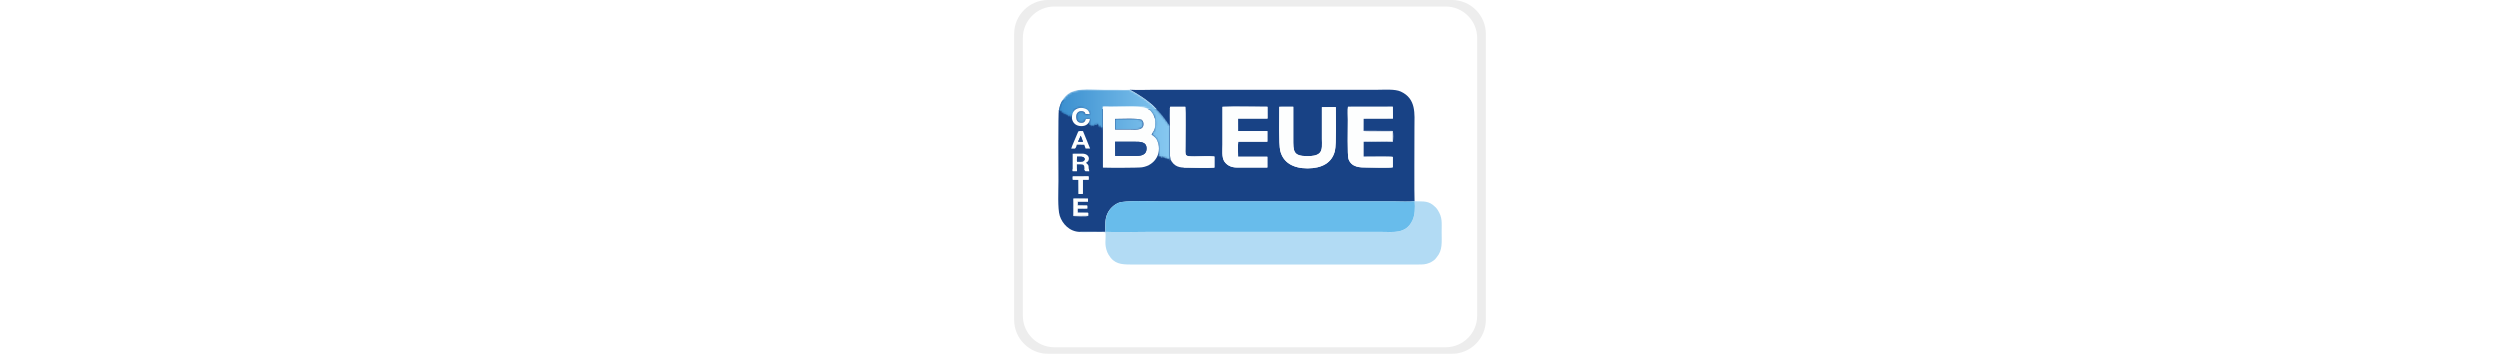
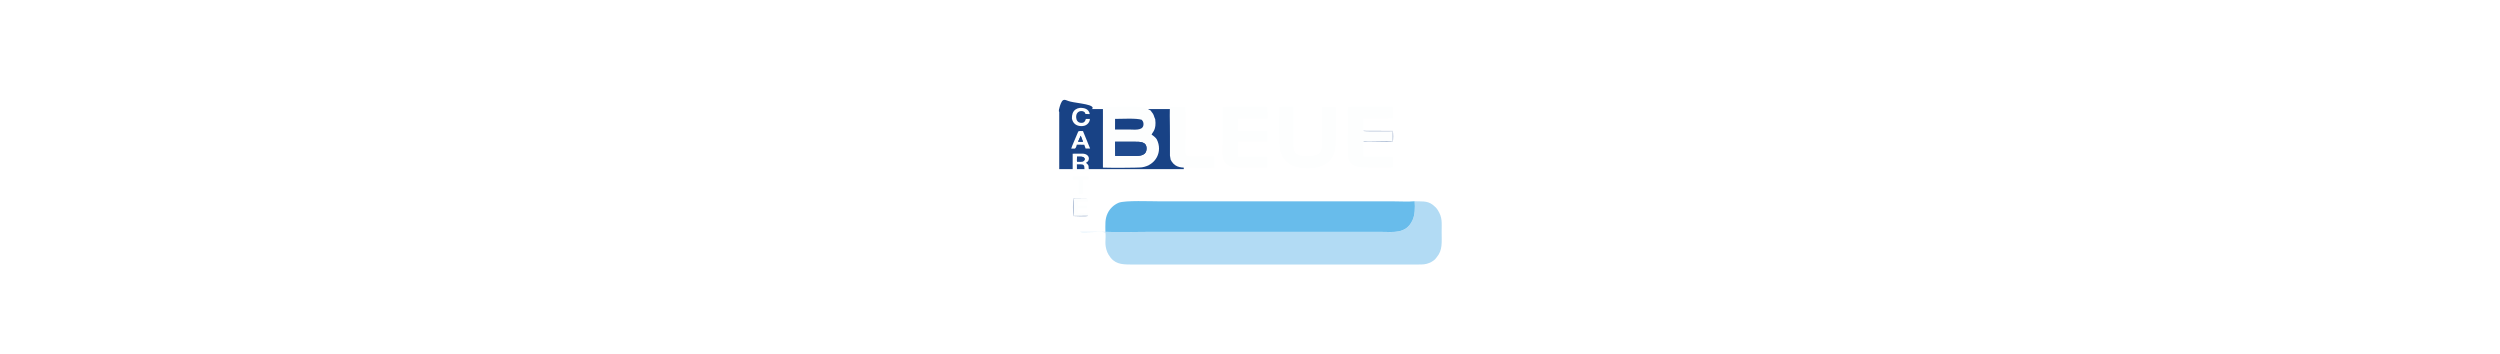
<svg xmlns="http://www.w3.org/2000/svg" xmlns:xlink="http://www.w3.org/1999/xlink" version="1.1" id="Calque_1" height="32" x="0px" y="0px" viewBox="0 0 226.12 169.59" style="enable-background:new 0 0 226.12 169.59;" xml:space="preserve">
  <style type="text/css">
	.st0{fill-rule:evenodd;clip-rule:evenodd;fill:#F5E11C;}
	.st1{fill-rule:evenodd;clip-rule:evenodd;fill:#1A1A1A;}
	.st2{fill:#CDD905;}
	.st3{fill:#FFFFFF;}
	.st4{fill-rule:evenodd;clip-rule:evenodd;fill:#CDD905;}
	.st5{fill-rule:evenodd;clip-rule:evenodd;fill:#0356A2;}
	.st6{fill-rule:evenodd;clip-rule:evenodd;fill:#2CB34C;}
	.st7{fill-rule:evenodd;clip-rule:evenodd;fill:#FFFFFF;}
	.st8{fill-rule:evenodd;clip-rule:evenodd;fill:#EDEDED;}
	.st9{fill-rule:evenodd;clip-rule:evenodd;fill:#00ADEF;}
	.st10{fill:#00C191;}
	.st11{fill-rule:evenodd;clip-rule:evenodd;fill:#00BF8F;}
	.st12{fill-rule:evenodd;clip-rule:evenodd;fill:#F3F7F8;}
	.st13{fill-rule:evenodd;clip-rule:evenodd;fill:#009065;}
	.st14{clip-path:url(#SVGID_2_);fill-rule:evenodd;clip-rule:evenodd;fill:#FFDE7F;}
	.st15{clip-path:url(#SVGID_2_);fill-rule:evenodd;clip-rule:evenodd;fill:#86BBE7;}
	.st16{fill-rule:evenodd;clip-rule:evenodd;fill:#184285;}
	.st17{fill-rule:evenodd;clip-rule:evenodd;fill:#B2DBF4;}
	.st18{fill-rule:evenodd;clip-rule:evenodd;fill:#68BCEB;}
	.st19{fill-rule:evenodd;clip-rule:evenodd;fill:#FDFEFE;}
	.st20{fill-rule:evenodd;clip-rule:evenodd;fill:#1E4A8F;}
	.st21{filter:url(#Adobe_OpacityMaskFilter);}
	.st22{clip-path:url(#SVGID_4_);fill:url(#SVGID_6_);}
	.st23{clip-path:url(#SVGID_4_);mask:url(#SVGID_5_);fill:url(#SVGID_7_);}
	.st24{fill-rule:evenodd;clip-rule:evenodd;fill:#748DB6;}
	.st25{fill-rule:evenodd;clip-rule:evenodd;fill:#1A458A;}
	.st26{fill-rule:evenodd;clip-rule:evenodd;fill:#8097BC;}
	.st27{fill-rule:evenodd;clip-rule:evenodd;fill:#014787;}
	.st28{fill:#FFFEFF;}
	.st29{fill:#FFBF00;}
	.st30{fill:#0F298F;}
</style>
  <g>
    <path class="st7" d="M16.23,0h193.65c8.93,0,16.23,7.31,16.23,16.23v137.12c0,8.93-7.31,16.23-16.23,16.23H16.23   C7.31,169.59,0,162.28,0,153.35V16.23C0,7.31,7.31,0,16.23,0z" />
-     <path class="st8" d="M19.24,3.13h187.65c8.29,0,15.06,6.78,15.06,15.06v133.2c0,8.29-6.78,15.06-15.06,15.06H19.24   c-8.29,0-15.06-6.78-15.06-15.06V18.19C4.17,9.91,10.95,3.13,19.24,3.13 M16.23,0h193.65c8.93,0,16.23,7.31,16.23,16.23v137.12   c0,8.93-7.31,16.23-16.23,16.23H16.23C7.31,169.59,0,162.28,0,153.35V16.23C0,7.31,7.31,0,16.23,0z" />
  </g>
  <g>
    <path class="st16" d="M23.43,48.06c-0.45,0.29-0.79,0.94-1.06,1.58c-0.27,0.64-0.46,1.28-0.6,1.78c-0.14,0.5-0.22,0.86-0.28,1.15   c-0.05,0.29-0.08,0.53-0.06,0.7c0.02,0.17,0.1,0.28,0.48,0.33c0.38,0.05,1.07,0.03,2.59-0.02c1.52-0.05,3.86-0.14,6.29-0.27   c2.43-0.13,4.95-0.32,6.12-0.83c1.18-0.52,1.01-1.38-0.89-2.02c-1.9-0.65-5.54-1.09-7.68-1.48c-2.13-0.39-2.76-0.73-3.35-0.94   S23.88,47.76,23.43,48.06" />
    <rect x="21.62" y="52.28" class="st16" width="59.69" height="28.79" />
-     <path class="st16" d="M65.53,49.67c1.15,0.83,2.01,2.01,3.04,2.93c0.51,0.45,2.58,2.76,2.73,3.28c0.58,0.44,1.33,1.48,1.8,2.22   c0.48,0.75,1.01,1.54,1.55,2.24c0.04-1.61-0.23-8.18,0.14-9.15l7.26,0c0.23,1.17,0.06,16.15,0.06,18.69c0,4.94-0.69,5.09,4.37,5.09   c2.79,0,6.89-0.24,9.52,0.04l0,5.31c-3.69,0.3-8.58,0.03-12.38,0.03c-3.12,0-6.02,0.15-8.07-2.89c-0.2-0.3-0.37-0.7-0.53-0.9   l-0.5,0.8c-0.22-0.87-0.17-1.29-0.43-1.05l-0.33,0.07c-0.06-0.22-0.05-0.2-0.06-0.42c-0.16,0.36-0.05,0.32-0.47,0.48l-0.04-1.11   c-0.08,0.39-0.13,0.6-0.2,0.97l-0.4-0.65l-0.24,0.67c-0.01,0.03-0.04,0.09-0.07,0.12c-0.01-0.33,0.05-0.62-0.12-0.81   c-0.2-0.23-0.01-0.11-0.2,0.12l-0.33-0.43c-0.16,0.37-0.05,0.32-0.47,0.5l-0.03-1.12c-0.28,1.18-0.25,0.86-0.75,1.08   c-0.03-0.12-0.18-0.64-0.23-0.71c-0.09-0.13,0-0.25-0.25,0.06l-0.13,0.22c-0.03-0.04-0.07-0.13-0.08-0.11l-0.13-0.54   c-0.15,0.36-0.04,0.32-0.45,0.49c0.11-0.93,0.36-1.53,0.41-2.48c0.04-0.91-0.05-1.86-0.08-2.72l-0.2-1.02l-0.05,0.2   c-0.1,1.61,0.24,2.66-0.16,4.45c-0.81,3.68-3.75,5.99-7.77,6.59c-1.92,0.29-16.25,0.28-18.72,0.15l0-19.5   c-0.27,0.44-0.11,1.03-0.34,1.7l-0.12,0.25c-0.01-0.02-0.04,0.09-0.07,0.13c-0.01-0.43,0.01-1.2-0.07-1.59   c-0.16-0.77-0.27,0.25-0.37-0.06c-0.01-0.03-0.06,0.03-0.09,0.02c-0.01-0.47-0.15-1.14-0.12-1.33l-0.2,1.28   c-0.01-0.02-0.04,0.09-0.07,0.13c-0.15-0.21-0.09-0.06-0.19-0.41c-0.05-0.18-0.06-0.27-0.08-0.46c-0.02-0.22-0.01-0.6-0.02-0.85   c0.08,0.2,0.1,0.33,0.02,0.65c-0.12,0.47-0.26,0.59-0.45,0.78l-0.11-1.37c-0.05-0.04-0.7,0.21-0.48-0.68   c-0.03,0.92-0.06,0.81-0.3,1.1c-0.15-0.2-0.11-0.08-0.23-0.41c-0.03-0.1-0.03-0.29-0.03-0.4c0.1,0.45,0.02,0.35-0.1,0.66   c-0.16-0.14-0.59,0.35-0.34-0.66c-0.26,1.14-0.22,0.69-0.66,1.39l-0.3-0.46c-0.64,0.45-0.49,0.07-0.62-0.18   c-0.21,0.79,0.15,0.31-0.46,0.65l-0.07-0.49c-0.82-0.59-0.61,0.07-0.99-1.21c-0.7,0.34-0.71,0.89-2,1.25   c-0.97,0.27-2.11,0.25-3.02-0.02c-1.62-0.48-2.64-1.67-2.98-3.43c-0.04-0.05-0.07-0.11-0.09-0.15c-0.19-0.42-0.46-1.54-0.26-1.95   l-0.26,1.63c-0.17,0.45,0.08,0.07-0.22,0.41l-0.15-1.43l-0.27,0.75c-0.45-0.47,0.01-0.4-0.47-0.25c-0.02,0.01-0.1,0.09-0.11,0.06   c-0.02-0.04-0.08,0.05-0.13,0.07l-0.02-0.79l-0.47,0.35l-0.09-0.81c-0.26,0.91,0,0.26-0.41,0.65c-0.02-0.61,0.08-0.39-0.15-0.66   c0.14-0.4,0.2-0.2-0.32,0.34l-0.07-0.66c-0.19,0.44-0.03,0.3-0.56,0.48l-0.07-1.87c0.29,0.33-0.01,0.89-0.05,1.43   c-0.45-0.42-0.34,0.62-0.4-0.81c0.14,0.59-0.03,0.31-0.47,0.51l-0.03-1.13c-0.22,0.6,0.02,0.28-0.6,0.47   c-0.01-0.51-0.14-1.18,0.1-1.42c-0.01,0.21,0.09,1.39-0.41,1.18l-0.26-0.58c-0.41,1.45-0.19,30.1-0.2,34.14   c0,4.15-0.47,13.22,0.63,16.64c1.23,3.83,4.65,7.59,9.57,7.72l12.27,0c0-3.42-0.3-6.1,1.1-8.98c1.04-2.13,2.91-3.98,5.24-4.95   c2.97-1.23,15.49-0.69,19.68-0.69h111.98c3.03,0,7.36,0.25,10.23-0.05c-0.18-1.41-0.05-32.48-0.05-35.49c0-6.33,1-13.66-6.59-17.12   c-2.76-1.25-7.73-0.84-11.07-0.84c-35.63,0-71.25,0-106.88,0c-3.78,0-8.21,0.21-11.91-0.02c1.76,0.85,6.07,3.53,7.74,4.8   L65.53,49.67z M107.34,62.84l14.04,0l0,5.06h-13.97c-0.2,1.17-0.11,5.73-0.06,7.23l14.02,0l0.01,5.16h-14.51   c-3.01,0-4.89-1.15-6.09-2.87c-1.34-1.91-0.9-5.6-0.9-8.17c0-6.02,0-12.04,0-18.06c5.84-0.2,15.32-0.02,21.55-0.02l0.02,5.65   h-14.12L107.34,62.84z M167.41,62.72l14.07,0.06c0.3,0.7,0.26,4.37,0.04,5.14c-1.84,0.43-11.1-0.22-14.09,0.14l-0.01,7.06   c2.26,0.06,13-0.16,14.08,0.1v4.98c-1.39,0.37-10.35,0.1-12.51,0.1c-3.1,0-7.24,0.04-8.72-4.07c-0.58-1.61-0.31-15.23-0.31-18.76   c0-1.52-0.18-4.98,0.06-6.27l21.47-0.02l0.08,5.64l-14.15,0.02L167.41,62.72z M29.15,71.22h-1.79c0.29-1.12,2.34-5.61,3.04-7.4   c0.48-1.23,0.44-1.01,2.6-0.99l3.41,8.37l-2.16,0.01l-0.65-1.84l-3.56-0.02C29.91,69.95,29.66,70.9,29.15,71.22z M127.11,51.18   l6.69,0c0,5.07,0,10.14,0,15.21c0,6.15-0.13,8.42,6.69,8.47c2.26,0.01,4.65-0.2,5.96-1.55c1.46-1.49,1.07-4.22,1.07-6.6   c0-5.11,0-10.21,0-15.32l6.67-0.04c0,4.2,0.33,17.78-0.44,20.97c-1.39,5.75-6.23,8.38-13.1,8.39c-6.82,0.01-11.67-2.7-13.08-8.4   C126.77,69.07,127.11,55.41,127.11,51.18z M34.4,78.02c1.99,1.63,0.87,1.45,1.59,4.02l-1.75,0.01c-1.37-0.93,0.57-3.28-2.39-3.28   h-1.79l0.04,3.28l-2.05-0.02l0-8.34l4.59-0.03C36.19,73.66,36.81,76.94,34.4,78.02z M28.08,84.6l7.61-0.04l0.02,1.56h-2.78   l-0.02,6.8l-2.01,0.06l-0.03-6.82l-2.78-0.04L28.08,84.6z M35.5,102.1l-0.01,1.36c-0.29,0.41-6.73,0.16-7.05,0.11   c-0.31-0.75-0.31-7.65,0-8.42l6.94,0.08l0.01,1.4c-0.15,0.08-0.07,0.1-0.35,0.14c-0.15,0.02-0.46,0.02-0.62,0.02   c-0.43,0-0.85-0.01-1.28-0.01c-0.86,0-1.72,0-2.58,0v1.65l4.42,0.01c0.26,0.61,0.19,0.91,0.09,1.55l-4.5,0.08v1.83l3.86,0   c0.12,0,0.55-0.02,0.64,0C35.61,101.99,35.27,101.89,35.5,102.1z" />
    <path class="st17" d="M43.75,111.13l-12.27,0c1.16,0.57,10.51-0.37,12.27,0.26c0.41,3.33-0.7,5.59,0.93,9.55   c0.2,0.49,0.31,0.67,0.59,1.16c2.63,4.44,6.08,4.69,10.65,4.69h137.31c2.72,0,3.93,0.03,6.03-0.85c0.43-0.18,0.73-0.38,1.11-0.61   c1.56-0.95,1.57-1.29,2.25-2.1c2.81-3.34,2.31-7.03,2.31-12.23c0-4.4,0.42-6.68-1.86-10.3c-0.68-1.08-1.44-1.77-2.51-2.6   c-2.6-2.01-5.8-1.47-8.57-1.62c0.24,3.07,0.14,6.66-1.06,9.19c-3.13,6.6-9.24,5.5-14.9,5.5H64.03   C57.42,111.15,50.29,111.4,43.75,111.13" />
    <path class="st18" d="M43.75,111.13c6.55,0.27,13.67,0.02,20.29,0.02h111.98c5.66,0,11.77,1.1,14.9-5.5   c1.2-2.54,1.31-6.13,1.06-9.19c-2.87,0.3-7.2,0.05-10.23,0.05H69.77c-4.19,0-16.71-0.54-19.68,0.69c-2.33,0.97-4.2,2.82-5.24,4.95   C43.45,105.03,43.75,107.72,43.75,111.13" />
    <path class="st19" d="M42.56,51.59l0.01,4.38l-0.01,4.88l0,19.5c2.46,0.13,16.79,0.14,18.72-0.15c6.59-0.98,10.08-7.5,7.08-13.42   c-0.31-0.62-1.81-1.91-2.47-2.23c0.44-1.3,2.39-2.24,1.74-7.37c-0.84-1.73-0.4-2.01-1.85-3.69l-0.26-0.44   c-0.71-0.31-1.12-0.75-2.01-1.12c-2.9-1.2-9.98-0.77-13.65-0.76c-1.71,0-4,0.14-5.64-0.02l-1.58-0.02L42.56,51.59z M55.43,62.09   c-2.36,0-4.71,0.01-7.07,0.01l0.02-5.11c3.21,0,10.17-0.43,12.79,0.43c0.34,0.5,0.71,0.77,0.81,1.65c0.05,0.44,0.04,0.78-0.07,1.21   C61.3,62.69,57.26,62.08,55.43,62.09z M48.46,74.76l-0.08-6.82c3.04,0,6.08,0,9.13,0c2.98,0,6.06-0.07,5.97,3.38   c-0.1,3.47-3.6,3.44-5.81,3.44C54.59,74.76,51.52,74.76,48.46,74.76z" />
    <path class="st19" d="M107.34,56.83h14.12l-0.02-5.65c-6.23,0-15.71-0.18-21.55,0.02c0,6.02,0,12.04,0,18.06   c0,2.57-0.44,6.25,0.9,8.17c1.21,1.72,3.08,2.87,6.09,2.87h14.51l-0.01-5.16l-14.02,0c-0.05-1.5-0.14-6.06,0.06-7.23h13.97l0-5.06   l-14.04,0L107.34,56.83z" />
    <path class="st19" d="M167.43,68.05c0.17-0.15-0.06-0.21,0.76-0.23l13.27,0.01v-4.93c-0.18,0-13.85,0.14-13.96-0.12   c-0.02-0.05-0.07-0.05-0.1-0.07l0.02-5.89l14.15-0.02l-0.08-5.64l-21.47,0.02c-0.24,1.29-0.06,4.75-0.06,6.27   c0,3.53-0.27,17.15,0.31,18.76c1.48,4.11,5.62,4.07,8.72,4.07c2.16,0,11.12,0.27,12.51-0.1v-4.98c-1.08-0.26-11.82-0.04-14.08-0.1   L167.43,68.05z" />
    <path class="st19" d="M127.11,51.18c0,4.24-0.34,17.89,0.46,21.12c1.41,5.7,6.26,8.41,13.08,8.4c6.87-0.01,11.71-2.64,13.1-8.39   c0.77-3.19,0.44-16.77,0.44-20.97l-6.67,0.04c0,5.11,0,10.21,0,15.32c0,2.38,0.38,5.11-1.07,6.6c-1.31,1.34-3.71,1.56-5.96,1.55   c-6.82-0.04-6.69-2.32-6.69-8.47c0-5.07,0-10.13,0-15.21L127.11,51.18z" />
    <path class="st19" d="M74.66,60.35l0.03,5.14l0,2.95l0,6.16l0.34,1.98c0.17,0.19,0.33,0.6,0.53,0.9c2.05,3.04,4.95,2.89,8.07,2.89   c3.8,0,8.69,0.27,12.38-0.03l0-5.31c-2.63-0.29-6.73-0.04-9.52-0.04c-5.05,0-4.37-0.15-4.37-5.09c0-2.54,0.17-17.52-0.06-18.69   l-7.26,0C74.43,52.16,74.7,58.74,74.66,60.35" />
    <path class="st20" d="M48.46,74.76c3.07,0,6.14,0,9.2,0c2.21,0,5.71,0.03,5.81-3.44c0.1-3.44-2.99-3.38-5.97-3.38   c-3.04,0-6.09,0-9.13,0L48.46,74.76z" />
    <g>
      <defs>
        <path id="SVGID_3_" d="M74.69,68.44l0-2.95l-0.03-5.14c-0.54-0.7-1.07-1.49-1.55-2.24c-0.89-1.4-3.41-4.5-4.54-5.5     c-1.04-0.92-1.89-2.11-3.04-2.93l-2.32-1.9c-1.67-1.27-5.98-3.95-7.74-4.8c-1.67,0.21-4.46,0.03-6.25,0.03     c-2.07,0-4.14-0.01-6.21-0.01c-4.81-0.01-11.94-0.93-16.23,1.42c-2.17,1.18-4.06,3.74-4.8,6.06l-0.5,2.15l0.26,0.58     c0.49,0.2,0.4-0.98,0.41-1.18c-0.25,0.23-0.11,0.91-0.1,1.42c0.62-0.19,0.38,0.12,0.6-0.47l0.03,1.13     c0.44-0.2,0.61,0.08,0.47-0.51c0.06,1.44-0.05,0.4,0.4,0.81c0.05-0.54,0.34-1.09,0.05-1.43l0.07,1.87     c0.53-0.18,0.37-0.04,0.56-0.48l0.07,0.66c0.52-0.54,0.46-0.75,0.32-0.34c0.23,0.27,0.13,0.06,0.15,0.66     c0.41-0.39,0.15,0.25,0.41-0.65l0.09,0.81l0.47-0.35l0.02,0.79c0.04-0.01,0.11-0.11,0.12-0.07c0.02,0.04,0.09-0.05,0.11-0.06     c0.48-0.14,0.02-0.22,0.47,0.25l0.27-0.75l0.15,1.43c0.3-0.34,0.05,0.04,0.22-0.41l0.26-1.63c-0.21,0.42,0.06,1.54,0.26,1.95     c0.02,0.05,0.05,0.11,0.09,0.15c-0.04-1.4,0.85-1.72,0.9-2.66c0.5-0.32-0.2-0.67,0.15-1.07c0.35-0.4,0.43-0.45,0.76-0.66     c0.57-0.38,1.21-0.61,1.96-0.7c1.71-0.09,4.47,1.06,4.77,2.95l-2.08-0.02c-0.11-2.05-4.82-2.26-4.41,1.86     c0.13,1.28,0.88,2.23,2.13,2.36c1.65,0.17,2.09-0.65,2.51-1.86l1.92,0c-0.03,0.8-0.41,1.38-0.61,2c0.38,1.28,0.17,0.62,0.99,1.21     l0.07,0.49c0.61-0.34,0.26,0.14,0.46-0.65c0.13,0.25-0.02,0.63,0.62,0.18l0.3,0.46c0.44-0.7,0.41-0.25,0.66-1.39     c-0.25,1.02,0.18,0.52,0.34,0.66c0.12-0.31,0.2-0.21,0.1-0.66c0,0.11,0,0.3,0.03,0.4c0.12,0.33,0.08,0.21,0.23,0.41     c0.24-0.29,0.26-0.18,0.3-1.1c-0.22,0.89,0.43,0.64,0.48,0.68l0.11,1.37c0.19-0.19,0.33-0.31,0.45-0.78     c0.08-0.31,0.06-0.45-0.02-0.65c0.01,0.25,0,0.63,0.02,0.85c0.02,0.19,0.02,0.28,0.08,0.46c0.1,0.35,0.03,0.2,0.19,0.41     c0.03-0.04,0.06-0.16,0.07-0.13l0.2-1.28c-0.03,0.19,0.11,0.86,0.12,1.33c0.03,0.01,0.08-0.05,0.09-0.02     c0.09,0.32,0.21-0.71,0.37,0.06c0.08,0.39,0.06,1.17,0.07,1.59c0.03-0.04,0.06-0.15,0.07-0.12l0.12-0.25     c0.23-0.67,0.08-1.26,0.34-1.7l0.01-4.88l-0.01-4.38l0.08-0.45l1.58,0.02c1.64,0.15,3.93,0.02,5.64,0.02     c3.67-0.01,10.76-0.44,13.65,0.76c1.49,0.61,2.4,1.75,3.1,2.95c0.5,0.86,0.8,1.67,0.91,2.79c0.46,4.7-1.2,5.63-1.63,6.88     c0.85,0.54,1.66,1.3,2.21,2.14c1.15,1.73,1.21,3.79,1.11,5.9c-0.04,0.96,0.02,1.67-0.09,2.6c0.41-0.18,0.3-0.13,0.45-0.49     l0.13,0.54c0.01-0.02,0.05,0.07,0.08,0.11l0.13-0.22c0.25-0.3,0.16-0.19,0.25-0.06c0.05,0.07,0.2,0.6,0.23,0.71     c0.51-0.22,0.48,0.1,0.75-1.08l0.03,1.12c0.43-0.18,0.31-0.13,0.47-0.5l0.33,0.43c0.19-0.23,0-0.35,0.2-0.12     c0.16,0.19,0.11,0.48,0.12,0.81c0.03-0.04,0.05-0.09,0.07-0.12l0.24-0.67l0.4,0.66c0.08-0.36,0.13-0.57,0.2-0.97l0.04,1.11     c0.43-0.17,0.31-0.13,0.47-0.48c0.01,0.22,0,0.2,0.06,0.42l0.33-0.07c0.25-0.24,0.2,0.19,0.43,1.05l0.5-0.8l-0.34-1.98     L74.69,68.44z M61.16,57.41c-2.61-0.85-9.57-0.43-12.79-0.43l-0.02,5.11c2.36,0,4.71-0.01,7.07-0.01c1.83,0,5.87,0.61,6.47-1.81     c0.11-0.44,0.12-0.77,0.07-1.21C61.88,58.18,61.5,57.91,61.16,57.41z" />
      </defs>
      <clipPath id="SVGID_2_">
        <use xlink:href="#SVGID_3_" style="overflow:visible;" />
      </clipPath>
      <defs>
        <filter id="Adobe_OpacityMaskFilter" filterUnits="userSpaceOnUse" x="21.47" y="42.07" width="53.56" height="35.31">
          <feColorMatrix type="matrix" values="1 0 0 0 0  0 1 0 0 0  0 0 1 0 0  0 0 0 1 0" />
        </filter>
      </defs>
      <mask maskUnits="userSpaceOnUse" x="21.47" y="42.07" width="53.56" height="35.31" id="SVGID_4_">
        <g class="st21">
          <linearGradient id="SVGID_5_" gradientUnits="userSpaceOnUse" x1="-2823.709" y1="1600.893" x2="-2824.695" y2="1603.212" gradientTransform="matrix(1 0 0 1 2872.12 -1541.184)">
            <stop offset="0" style="stop-color:#FFFFFF" />
            <stop offset="1" style="stop-color:#000000" />
          </linearGradient>
          <rect x="21.47" y="42.81" style="clip-path:url(#SVGID_2_);fill:url(#SVGID_5_);" width="53.56" height="34.57" />
        </g>
      </mask>
      <linearGradient id="SVGID_6_" gradientUnits="userSpaceOnUse" x1="21.469" y1="59.724" x2="75.026" y2="59.724">
        <stop offset="0" style="stop-color:#3A8FCF" />
        <stop offset="1" style="stop-color:#88C9F1" />
      </linearGradient>
-       <rect x="21.47" y="42.07" style="clip-path:url(#SVGID_2_);mask:url(#SVGID_4_);fill:url(#SVGID_6_);" width="53.56" height="35.31" />
    </g>
    <path class="st19" d="M34.4,78.02c2.41-1.09,1.78-4.37-1.75-4.37l-4.59,0.03l0,8.34l2.05,0.02l-0.04-3.28h1.79   c2.96,0,1.02,2.35,2.39,3.28L36,82.05C35.28,79.47,36.39,79.66,34.4,78.02 M30.14,75.1h1.87c1.35,0,2.41,0.9,1.45,1.97   c-0.55,0.61-2.4,0.38-3.31,0.39L30.1,76.9L30.14,75.1z" />
    <path class="st19" d="M35.49,103.45l0.01-1.36l-5.03-0.09c-0.13-0.64-0.18-1.49,0.05-2.1l4.43-0.01V98.6l-4.55-0.07l0.06-1.88   l4.92-0.01l-0.01-1.4h-6.9v8.25L35.49,103.45z" />
    <path class="st19" d="M29.15,71.22c0.51-0.32,0.76-1.27,0.9-1.87l3.56,0.02l0.65,1.84l2.16-0.01L33,62.83   c-2.17-0.02-2.12-0.24-2.6,0.99c-0.7,1.79-2.75,6.28-3.04,7.4H29.15z M31.92,65.05l1.09,2.91l-2.37-0.01L31.92,65.05z" />
    <path class="st19" d="M27.7,56.81c0.33,1.76,1.36,2.96,2.98,3.43c0.91,0.27,2.05,0.29,3.02,0.02c1.45-0.41,2.56-1.73,2.61-3.25   l-1.92,0c-0.42,1.21-0.86,2.03-2.51,1.86c-1.25-0.13-2.01-1.09-2.13-2.36c-0.41-4.12,4.3-3.91,4.41-1.86l2.08,0.02   c-0.39-2.42-2.59-3.07-4.77-2.95c-0.75,0.09-1.39,0.32-1.96,0.7C28.04,53.39,27.65,55.13,27.7,56.81" />
    <polygon class="st19" points="28.09,86.1 30.87,86.15 30.9,92.97 32.91,92.91 32.93,86.12 35.71,86.12 35.69,84.56 28.08,84.6  " />
    <path class="st16" d="M30.1,76.9l0.06,0.56c0.92,0,2.76,0.22,3.31-0.39c0.96-1.07-0.1-1.97-1.45-1.97h-1.87L30.1,76.9z" />
    <path class="st24" d="M167.43,68.05c2.99-0.35,12.26,0.29,14.09-0.14c0.22-0.77,0.25-4.44-0.04-5.14l-14.07-0.06   c0.03,0.02,0.08,0.03,0.1,0.07c0.11,0.26,13.77,0.12,13.96,0.12v4.93l-13.27-0.01C167.38,67.84,167.6,67.9,167.43,68.05" />
    <polygon class="st25" points="30.64,67.95 33.01,67.97 31.92,65.05  " />
    <path class="st24" d="M35.49,103.45l-7.02,0.02v-8.25h6.9l-6.94-0.08c-0.31,0.77-0.31,7.67,0,8.42   C28.77,103.62,35.2,103.87,35.49,103.45" />
-     <path class="st26" d="M35.5,102.1c-0.23-0.2,0.1-0.11-0.46-0.19c-0.09-0.01-0.52,0-0.64,0l-3.86,0v-1.83l4.5-0.08   c0.1-0.64,0.17-0.94-0.09-1.55l-4.42-0.01v-1.65c0.86,0,1.72,0,2.58,0c0.43,0,0.85,0,1.28,0.01c0.16,0,0.48,0.01,0.62-0.02   c0.29-0.04,0.21-0.06,0.35-0.14l-4.92,0.01l-0.06,1.88l4.55,0.07v1.31l-4.43,0.01c-0.23,0.62-0.18,1.46-0.05,2.1L35.5,102.1z" />
  </g>
</svg>